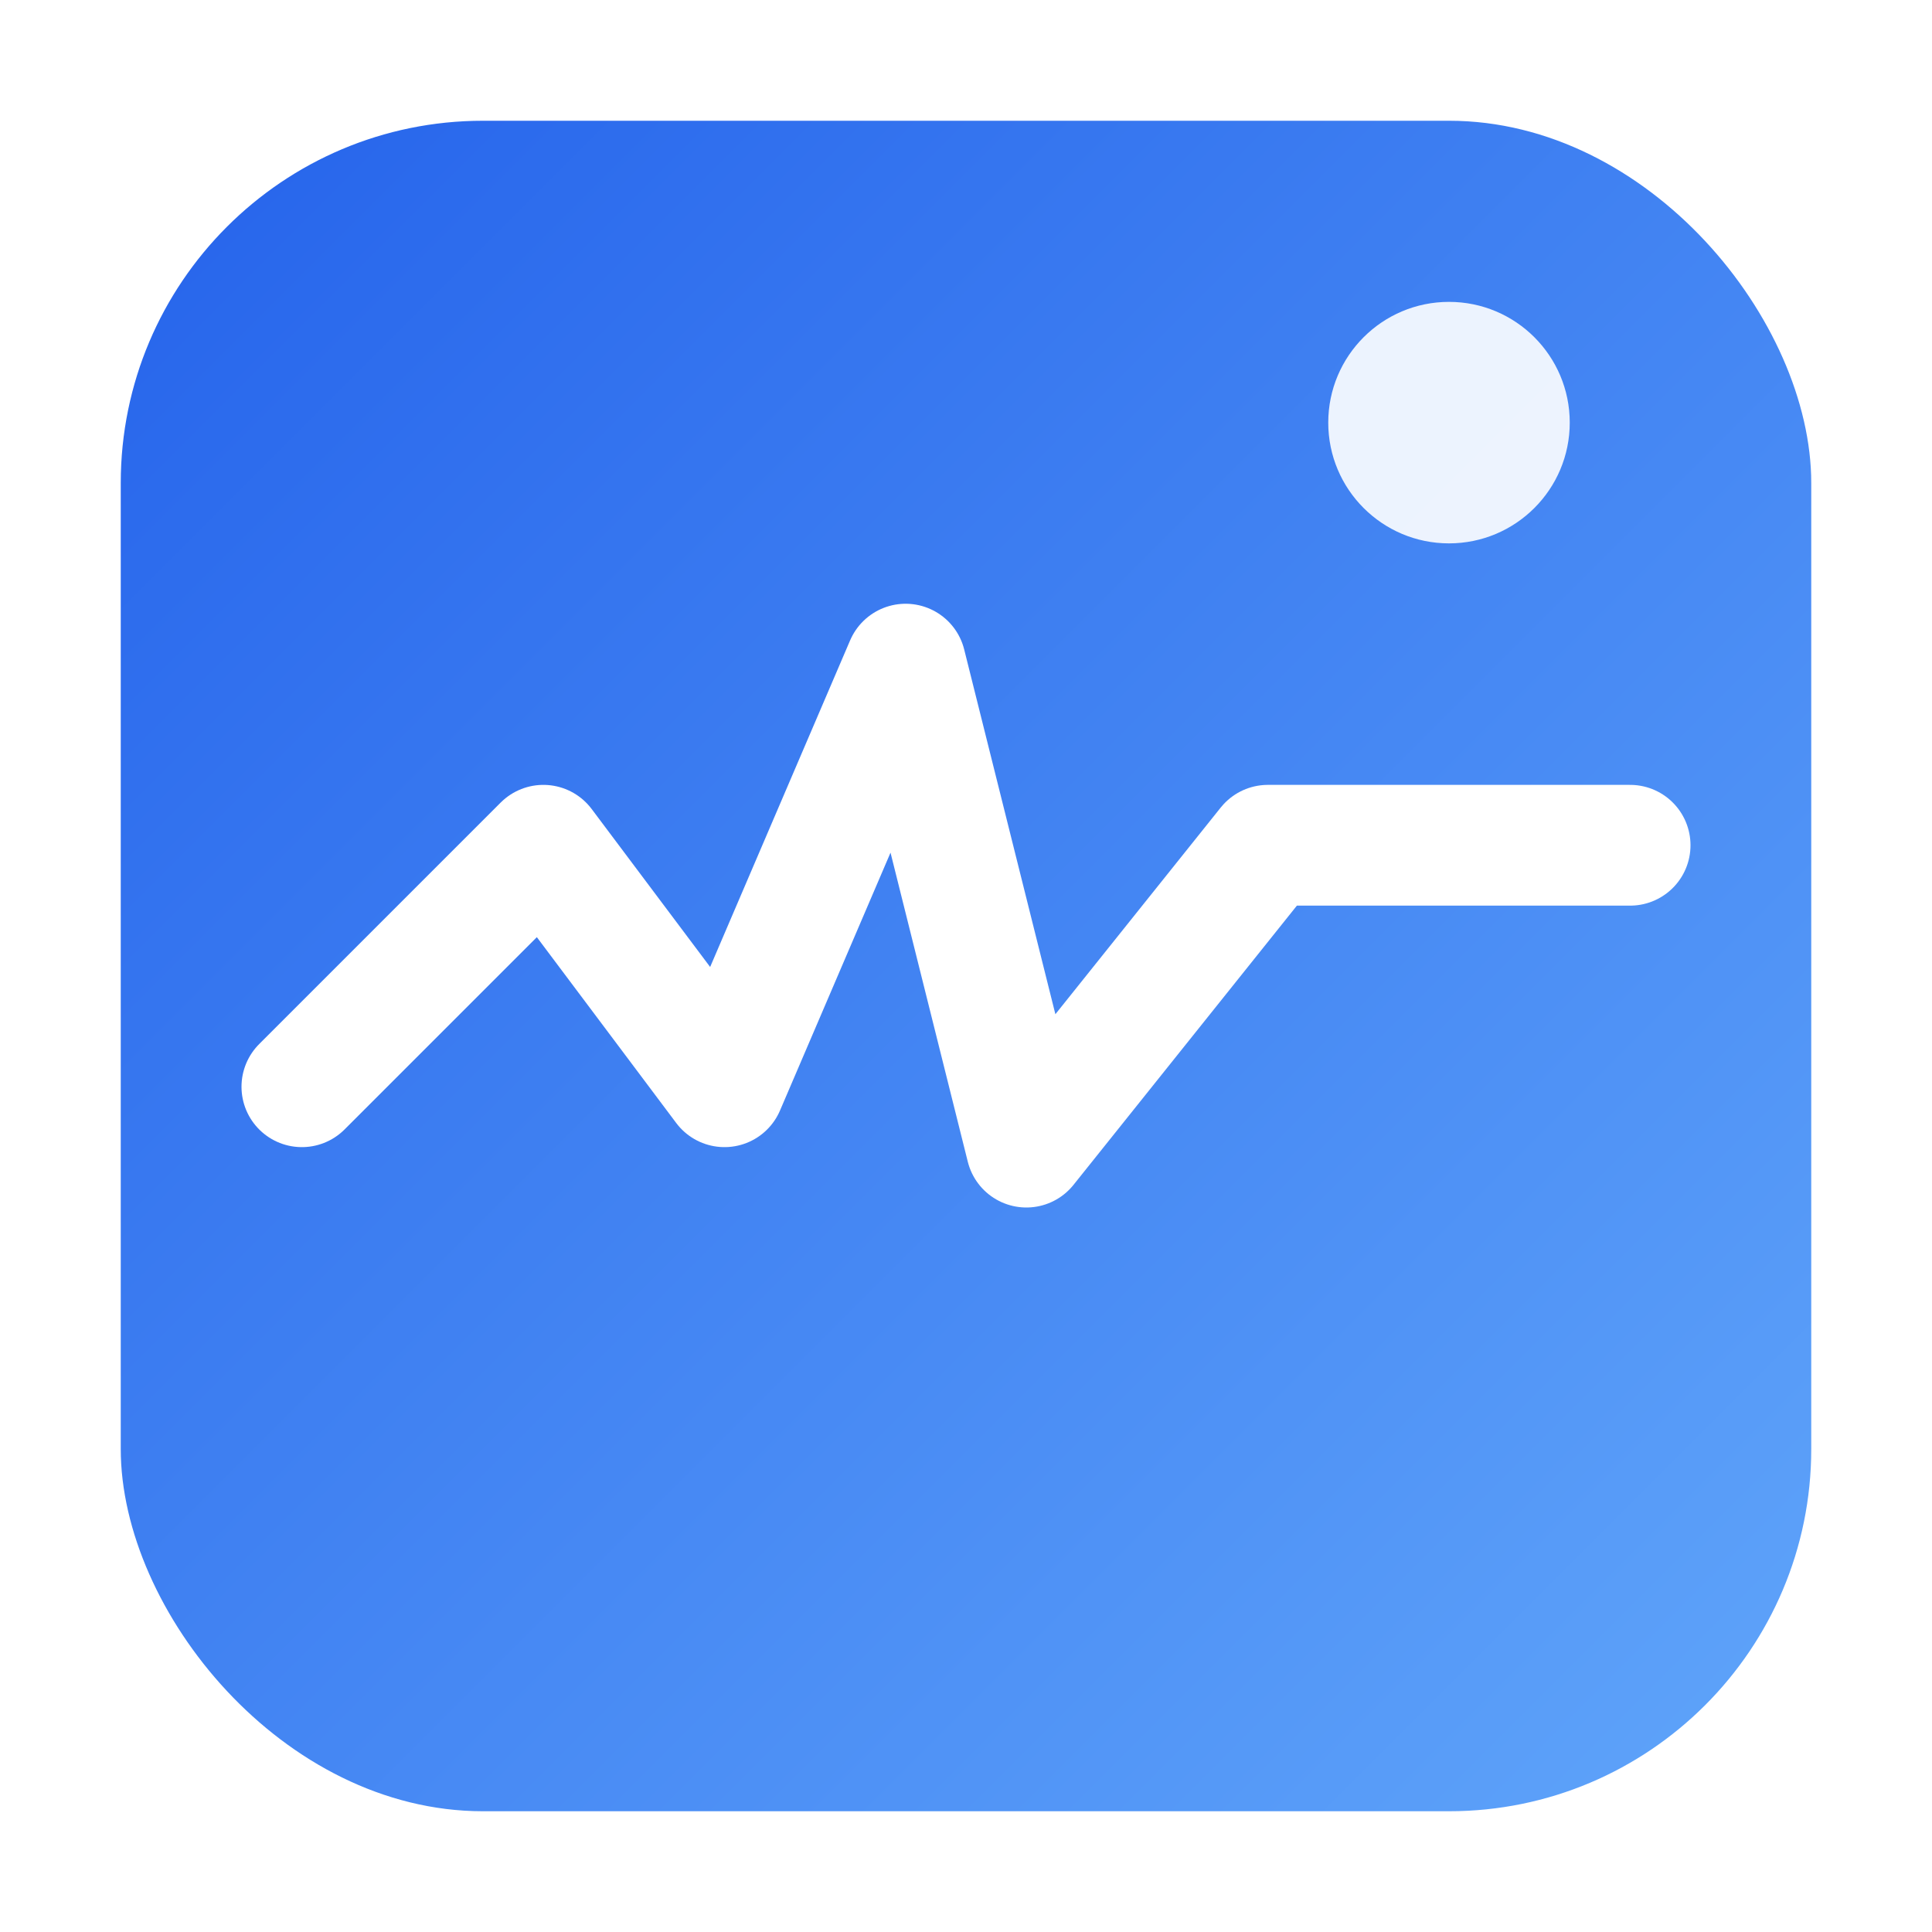
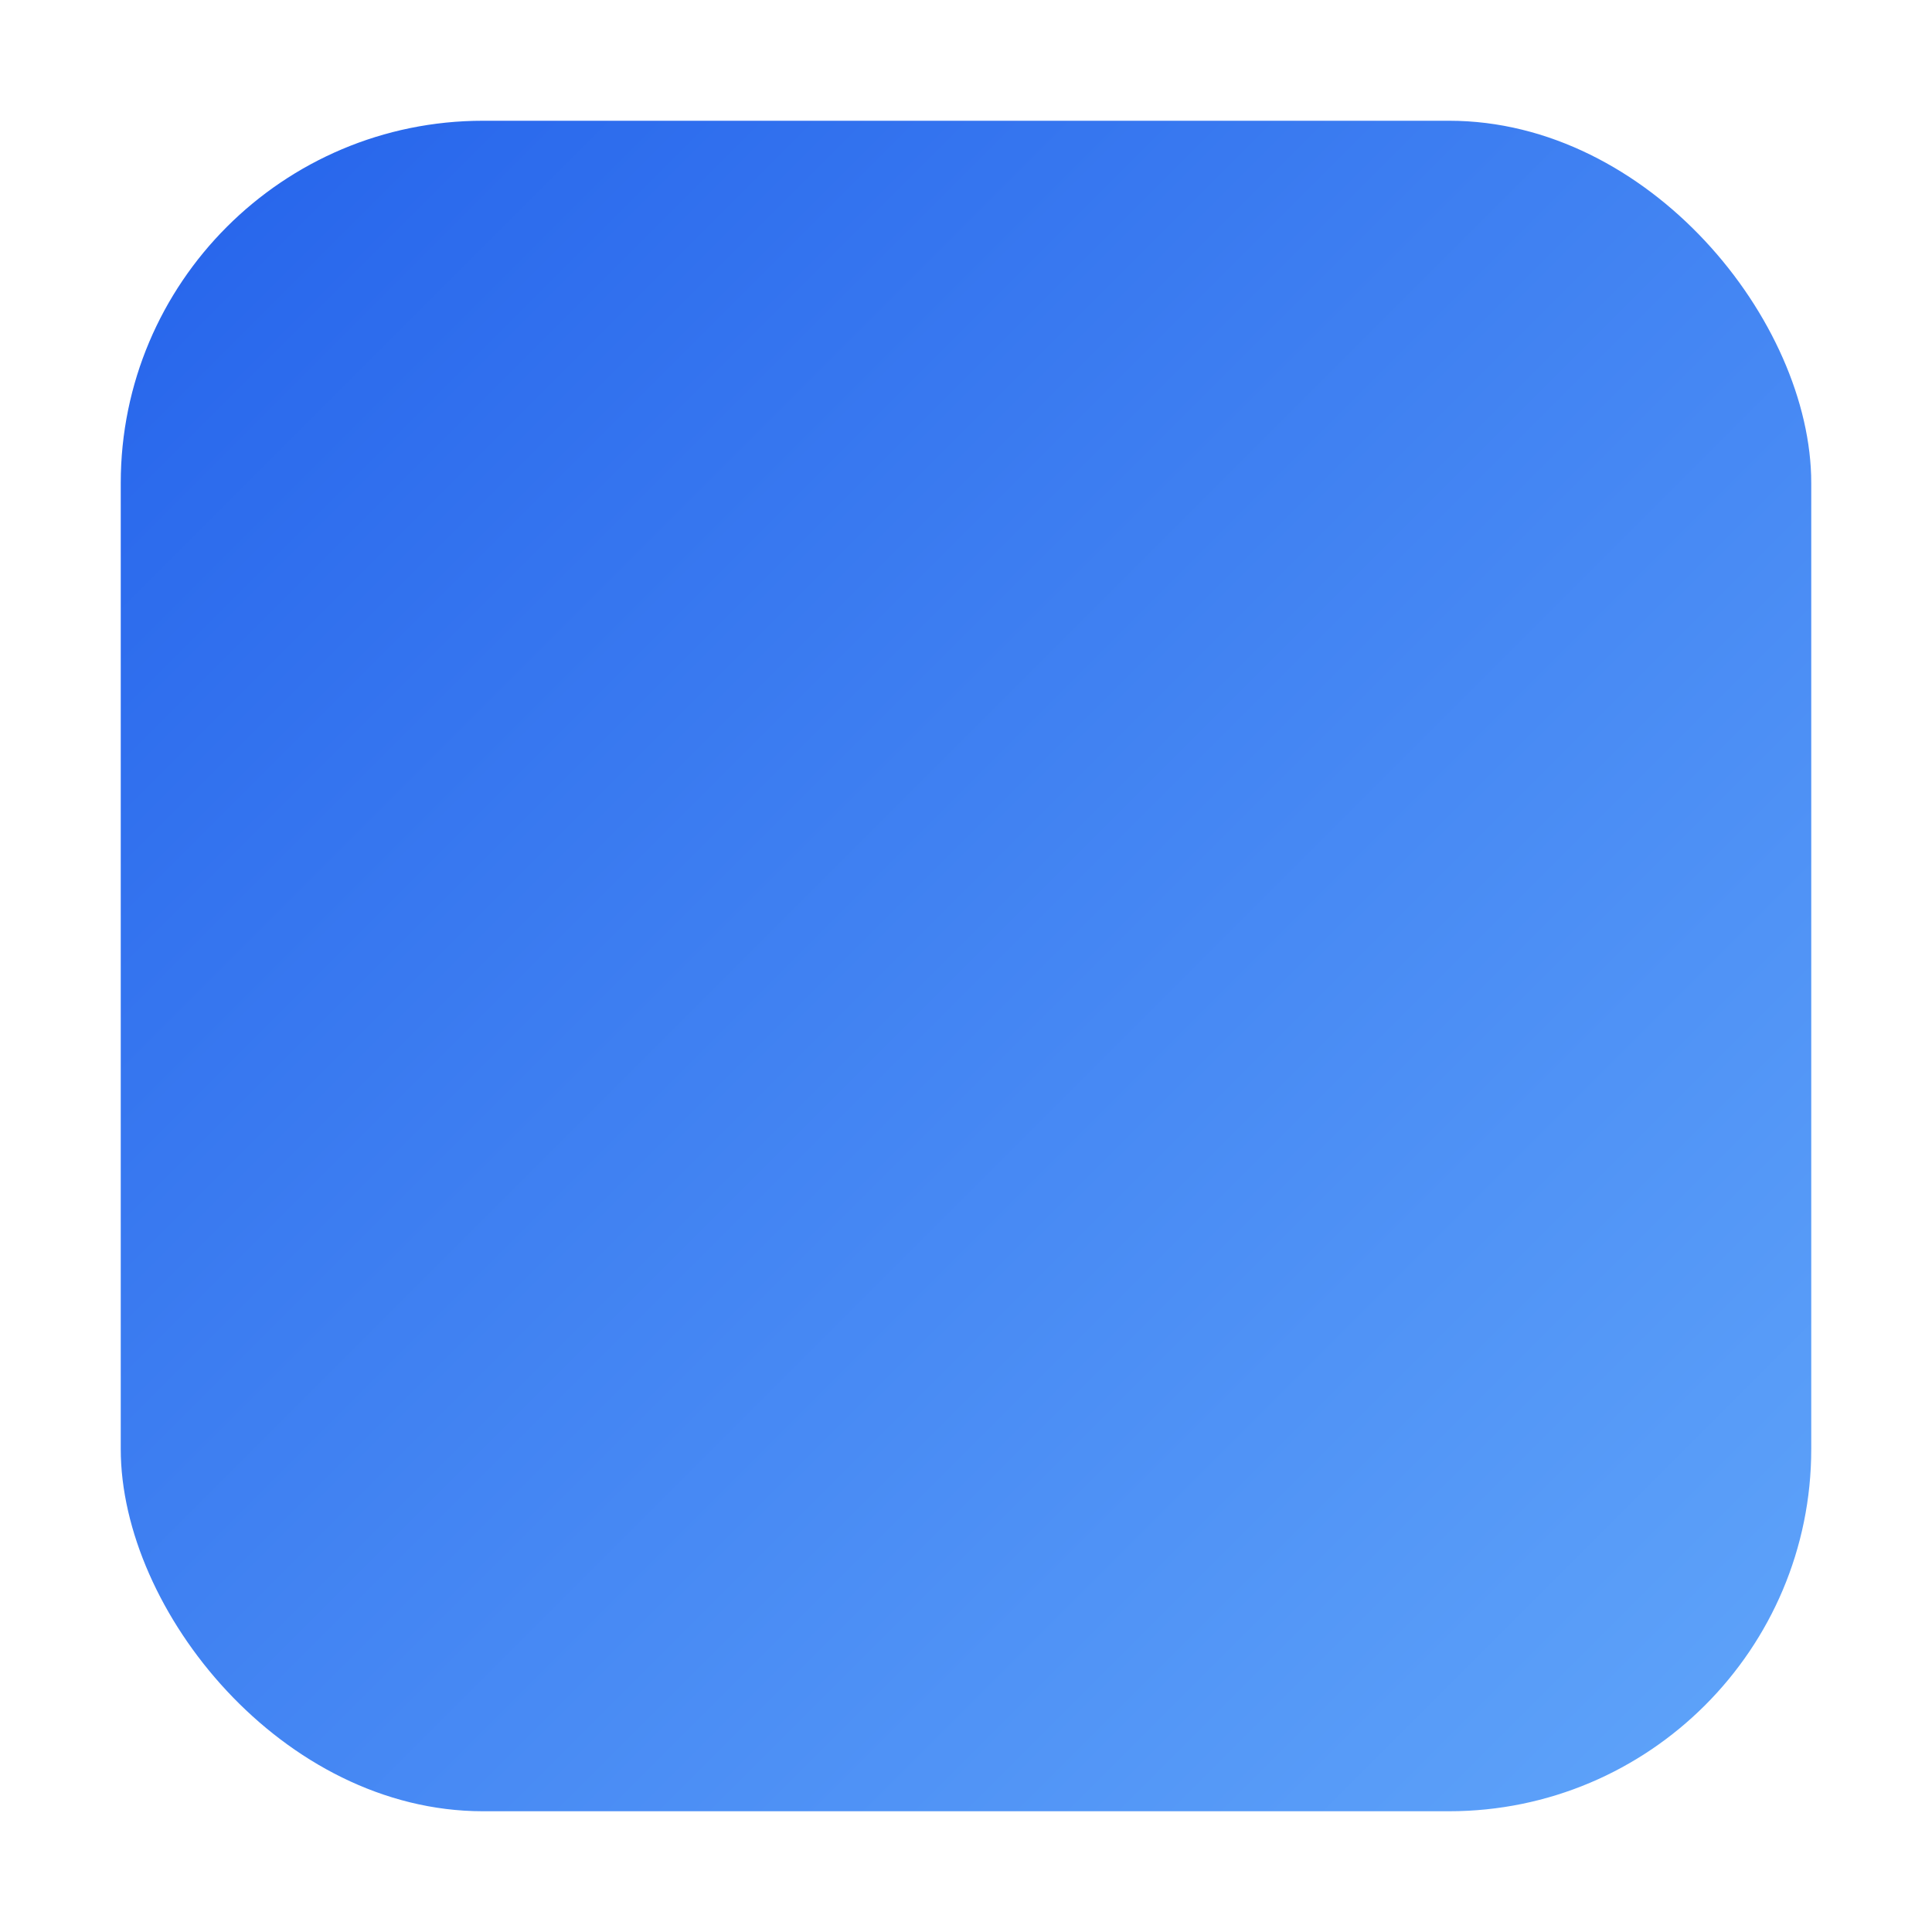
<svg xmlns="http://www.w3.org/2000/svg" width="64" height="64" viewBox="0 0 64 64" role="img" aria-label="IdeaPulse">
  <defs>
    <linearGradient id="g" x1="0" x2="1" y1="0" y2="1">
      <stop offset="0" stop-color="#2563EB" />
      <stop offset="1" stop-color="#60A5FA" />
    </linearGradient>
    <filter id="s" x="-20%" y="-20%" width="140%" height="140%">
      <feDropShadow dx="0" dy="2" stdDeviation="4" flood-color="#0ea5e9" flood-opacity="0.12" />
    </filter>
  </defs>
  <rect x="4" y="4" width="56" height="56" rx="12" fill="url(#g)" filter="url(#s)" />
-   <path d="M10 36 L18 28 L24 36 L30 22 L34 38 L42 28 L54 28" fill="none" stroke="#FFFFFF" stroke-width="4" stroke-linecap="round" stroke-linejoin="round" />
-   <circle cx="48" cy="14" r="4" fill="#FFFFFF" opacity="0.9" />
</svg>